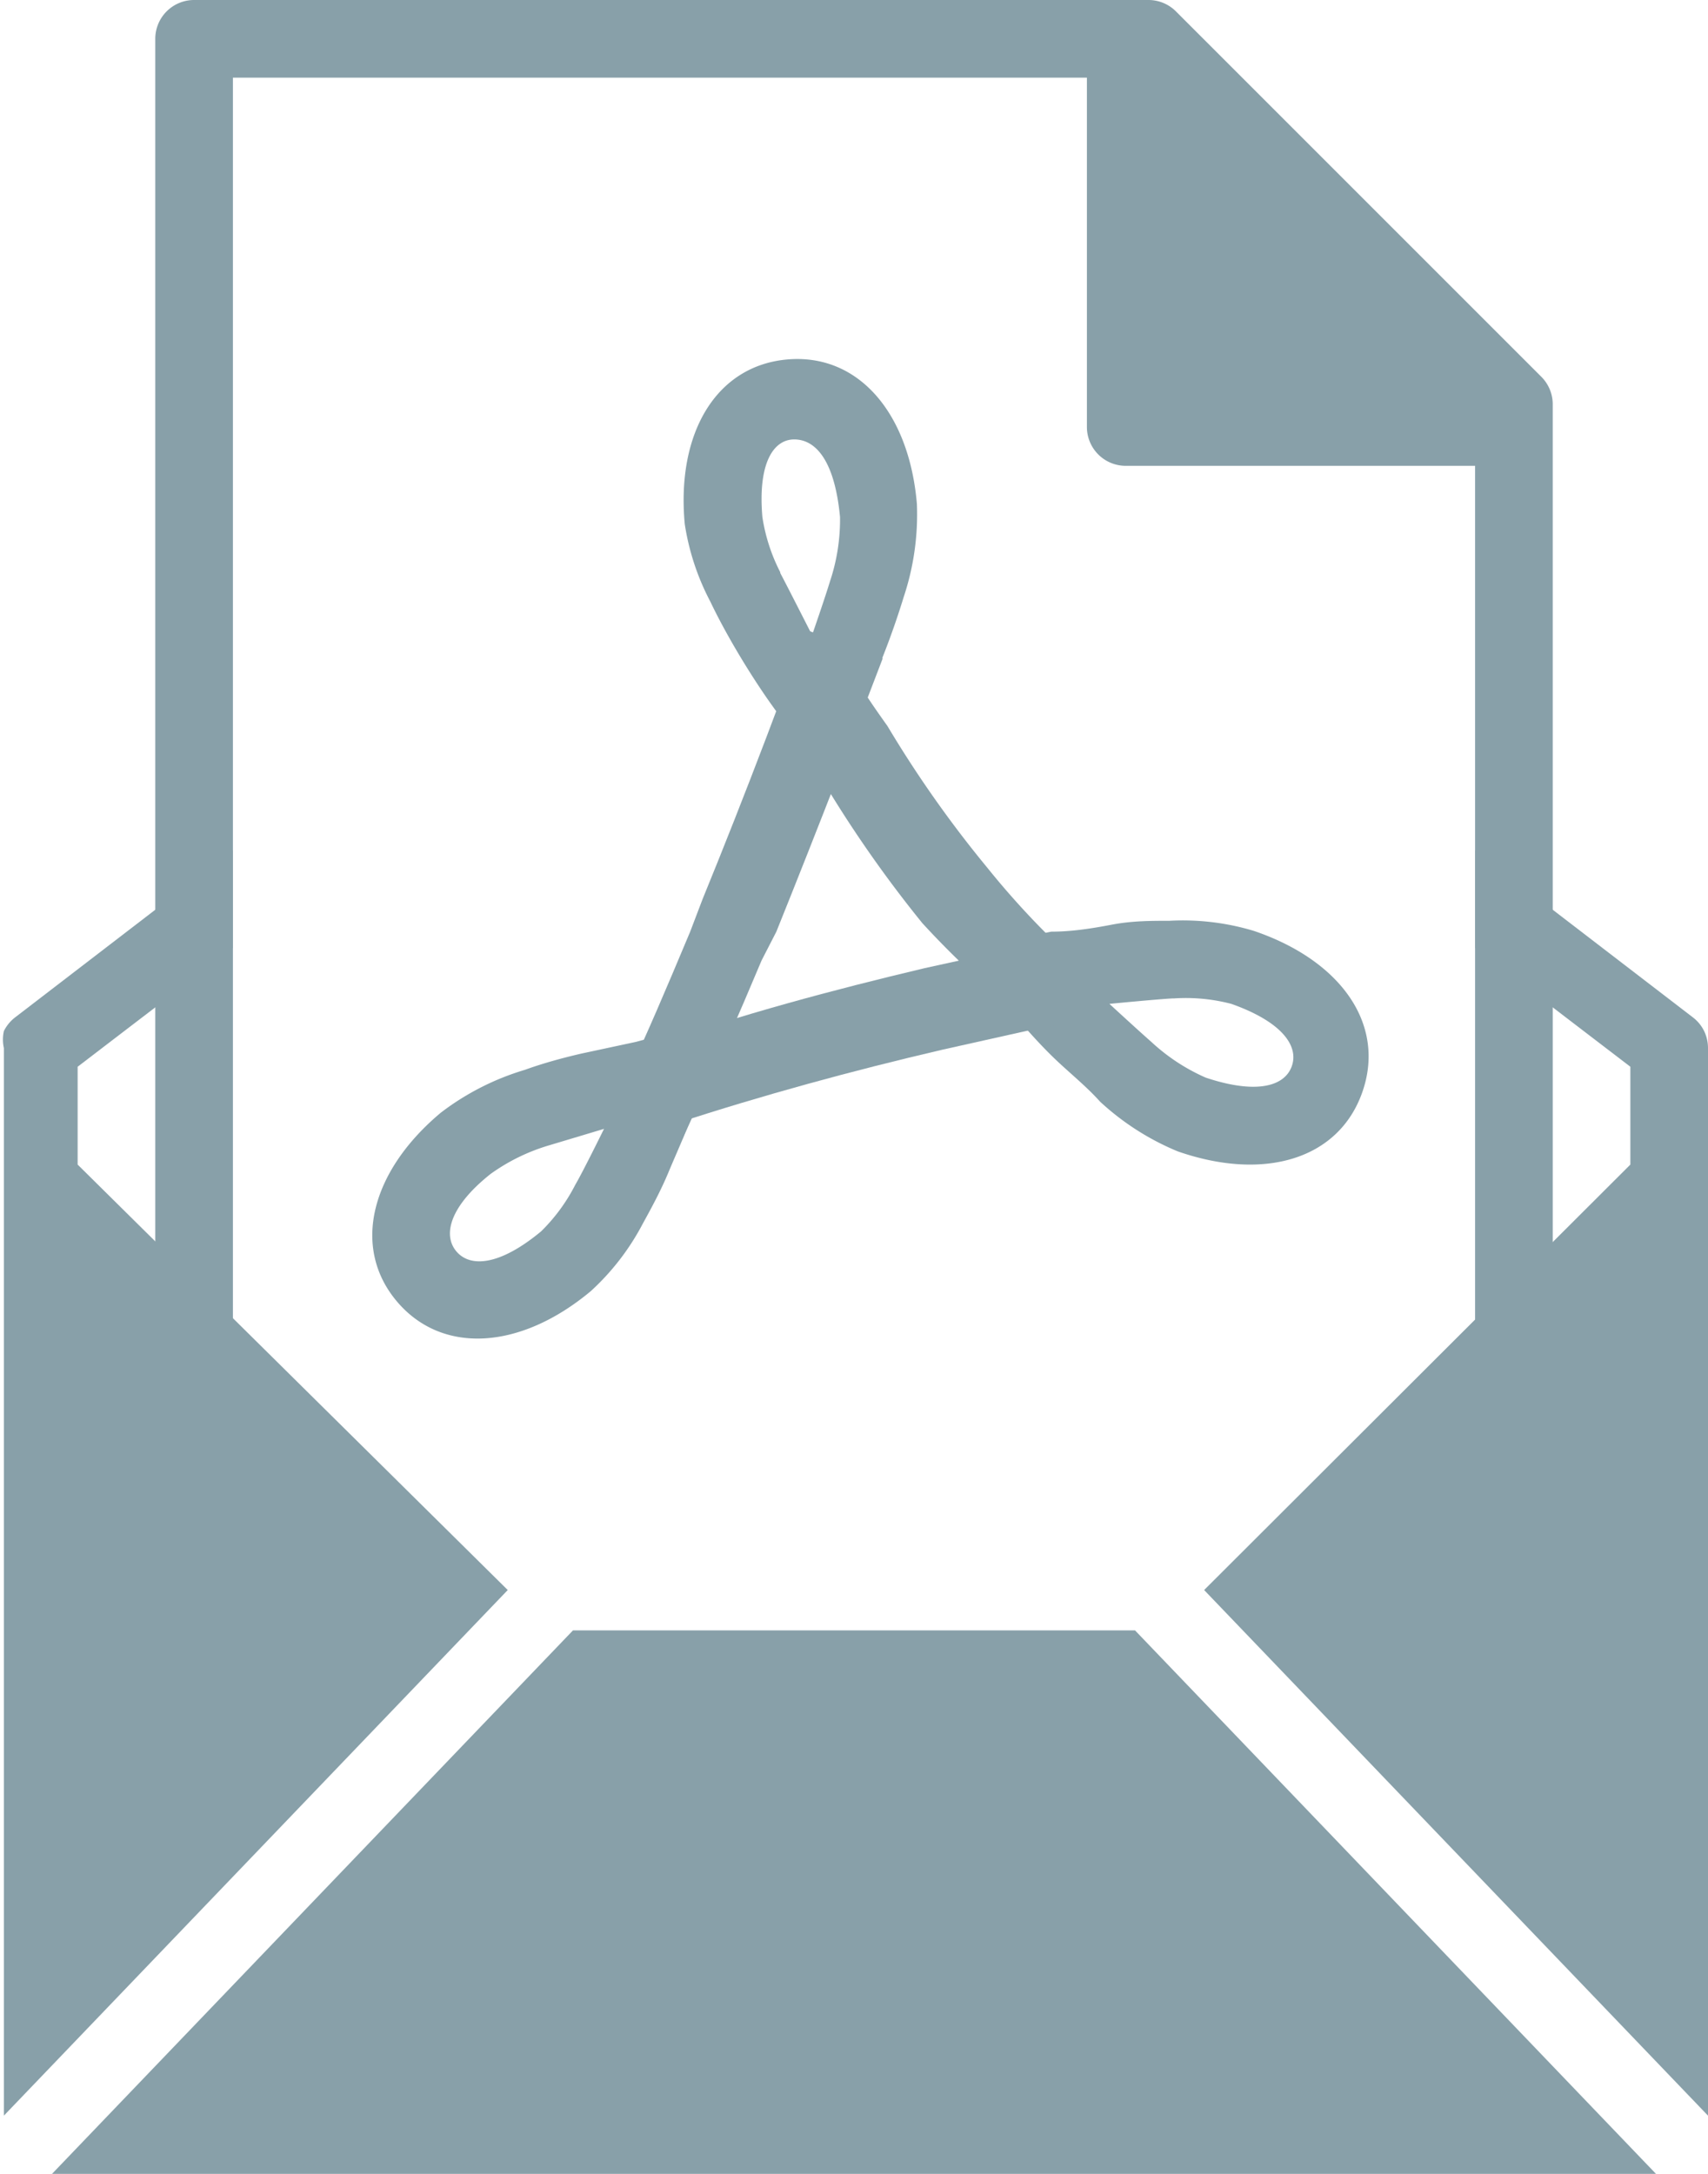
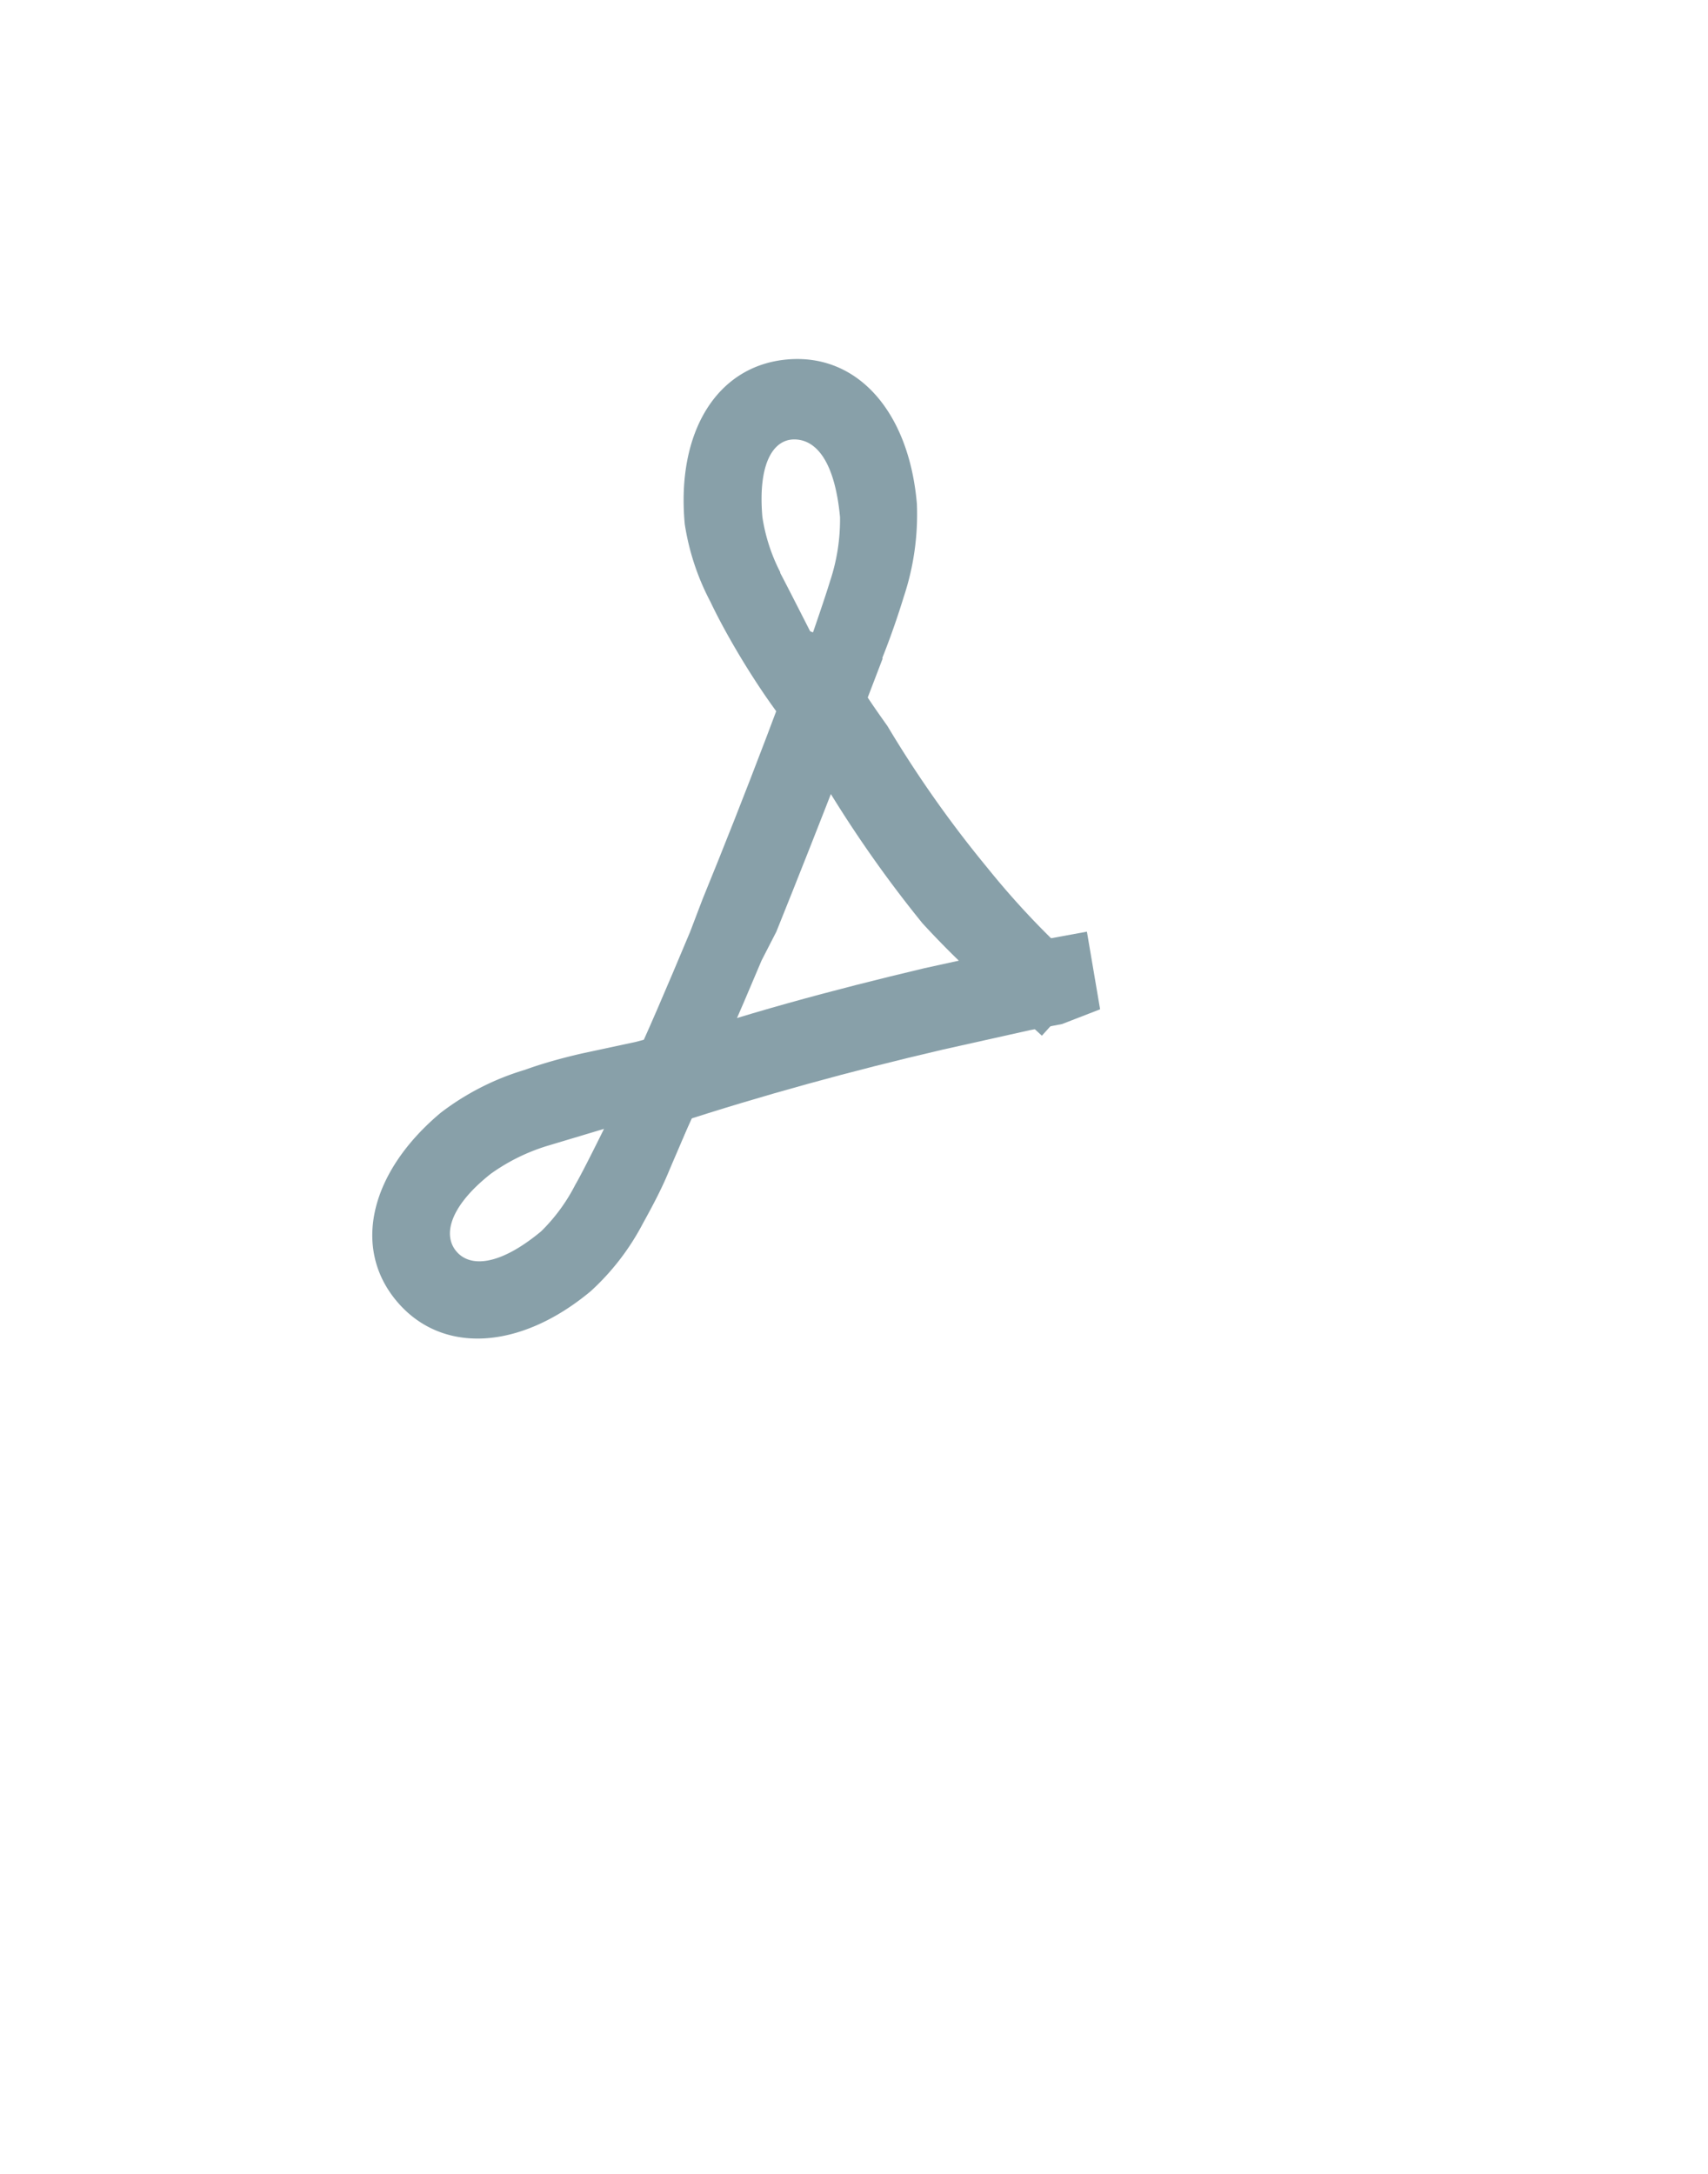
<svg xmlns="http://www.w3.org/2000/svg" id="Слой_1" data-name="Слой 1" viewBox="0 0 22 28">
  <defs>
    <style>.cls-1{fill:#88a0a9;}</style>
  </defs>
  <title>Attachment-2</title>
  <path class="cls-1" d="M15.11,10.07c0.1-.21.19-0.43,0.28-0.66s0.18-.49.25-0.72a3.36,3.36,0,0,0,.17-1.2c-0.1-1.18-.76-1.94-1.67-1.86s-1.43.94-1.32,2.12a3.17,3.17,0,0,0,.33,1c0.1,0.21.22,0.43,0.35,0.65s0.29,0.47.44,0.68l0.2,0.28A0.5,0.5,0,0,0,15,10.34Zm-1.06-1.7a2.31,2.31,0,0,1-.23-0.71c-0.06-.69.14-1,0.41-1s0.52,0.26.59,1a2.51,2.51,0,0,1-.13.83c-0.06.2-.23,0.69-0.23,0.69S14.14,8.55,14.05,8.38Z" transform="translate(-4 -1)" />
  <path class="cls-1" d="M12.19,14.42l-0.7.15c-0.26.06-.51,0.13-0.73,0.21a3.36,3.36,0,0,0-1.08.55c-0.91.76-1.15,1.74-.57,2.43s1.59,0.63,2.5-.13a3.17,3.17,0,0,0,.67-0.87c0.11-.2.23-0.42,0.33-0.66s0.22-.5.31-0.75L13,15a0.5,0.5,0,0,0-.55-0.65Zm-0.78,1.84a2.31,2.31,0,0,1-.44.6c-0.53.44-.91,0.47-1.09,0.26s-0.09-.58.44-1a2.51,2.51,0,0,1,.76-0.37l0.7-.21S11.51,16.09,11.41,16.26Z" transform="translate(-4 -1)" />
-   <path class="cls-1" d="M17.12,14.14c0.15,0.17.31,0.35,0.49,0.52S18,15,18.17,15.19a3.36,3.36,0,0,0,1,.64c1.12,0.39,2.08.1,2.38-.77s-0.28-1.69-1.4-2.07a3.17,3.17,0,0,0-1.09-.13c-0.23,0-.48,0-0.74.05S17.8,13,17.54,13l-0.34.07a0.5,0.5,0,0,0-.28.8Zm2-.28a2.31,2.31,0,0,1,.74.07c0.65,0.23.87,0.54,0.78,0.8s-0.45.37-1.11,0.15a2.51,2.51,0,0,1-.7-0.46c-0.16-.14-0.54-0.49-0.54-0.49S18.91,13.87,19.1,13.86Z" transform="translate(-4 -1)" />
  <path class="cls-1" d="M14,10l0.13,0.25c0.1,0.2.23,0.41,0.37,0.64a15.73,15.73,0,0,0,1.38,2A11.63,11.63,0,0,0,17.05,14l0.37,0.34,0.67-.74-0.37-.34a10.64,10.64,0,0,1-1-1.08,14.74,14.74,0,0,1-1.29-1.83C15.18,10,15,9.73,14.95,9.57l-0.22-.45-0.9.44L14,10h0Z" transform="translate(-4 -1)" />
  <path class="cls-1" d="M14.23,9.55l-0.1.26-0.26.69c-0.27.71-.55,1.42-0.82,2.08L12.89,13c-0.31.74-.57,1.35-0.78,1.79l-0.22.45,0.9,0.43L13,15.21c0.22-.46.49-1.08,0.81-1.84L14,13c0.27-.67.55-1.38,0.83-2.1l0.26-.69,0.1-.26,0.18-.47-0.94-.35-0.18.47h0Z" transform="translate(-4 -1)" />
  <path class="cls-1" d="M17.49,13.13l-0.44.09-1.14.25c-1.18.28-2.38,0.6-3.51,1l-0.48.16,0.31,1,0.48-.16c1.1-.36,2.27-0.68,3.43-0.95l1.12-.25,0.42-.08L18.17,14,18,13l-0.49.09h0Z" transform="translate(-4 -1)" />
-   <path class="cls-1" d="M24,6.2a0.5,0.5,0,0,0-.15-0.35l-4.7-4.7A0.5,0.5,0,0,0,18.8,1H6.5a0.5,0.5,0,0,0-.5.5V18H7V2H18V6.5a0.5,0.5,0,0,0,.5.5H23V18h1V6.2Z" transform="translate(-4 -1)" />
-   <path class="cls-1" d="M23,11.95l2.8,2.15a0.5,0.5,0,0,1,.15.18,0.51,0.51,0,0,1,.05.23V28.25l-6.49-6.77L25,16V14.74l-2-1.53V11.95Zm-16,0L4.2,14.1a0.51,0.51,0,0,0-.15.18,0.5,0.5,0,0,0,0,.22V28.25l6.49-6.77L5,16V14.74l2-1.53V11.95ZM25.33,29H4.67l6.71-7h7.24Z" transform="translate(-4 -1)" />
</svg>